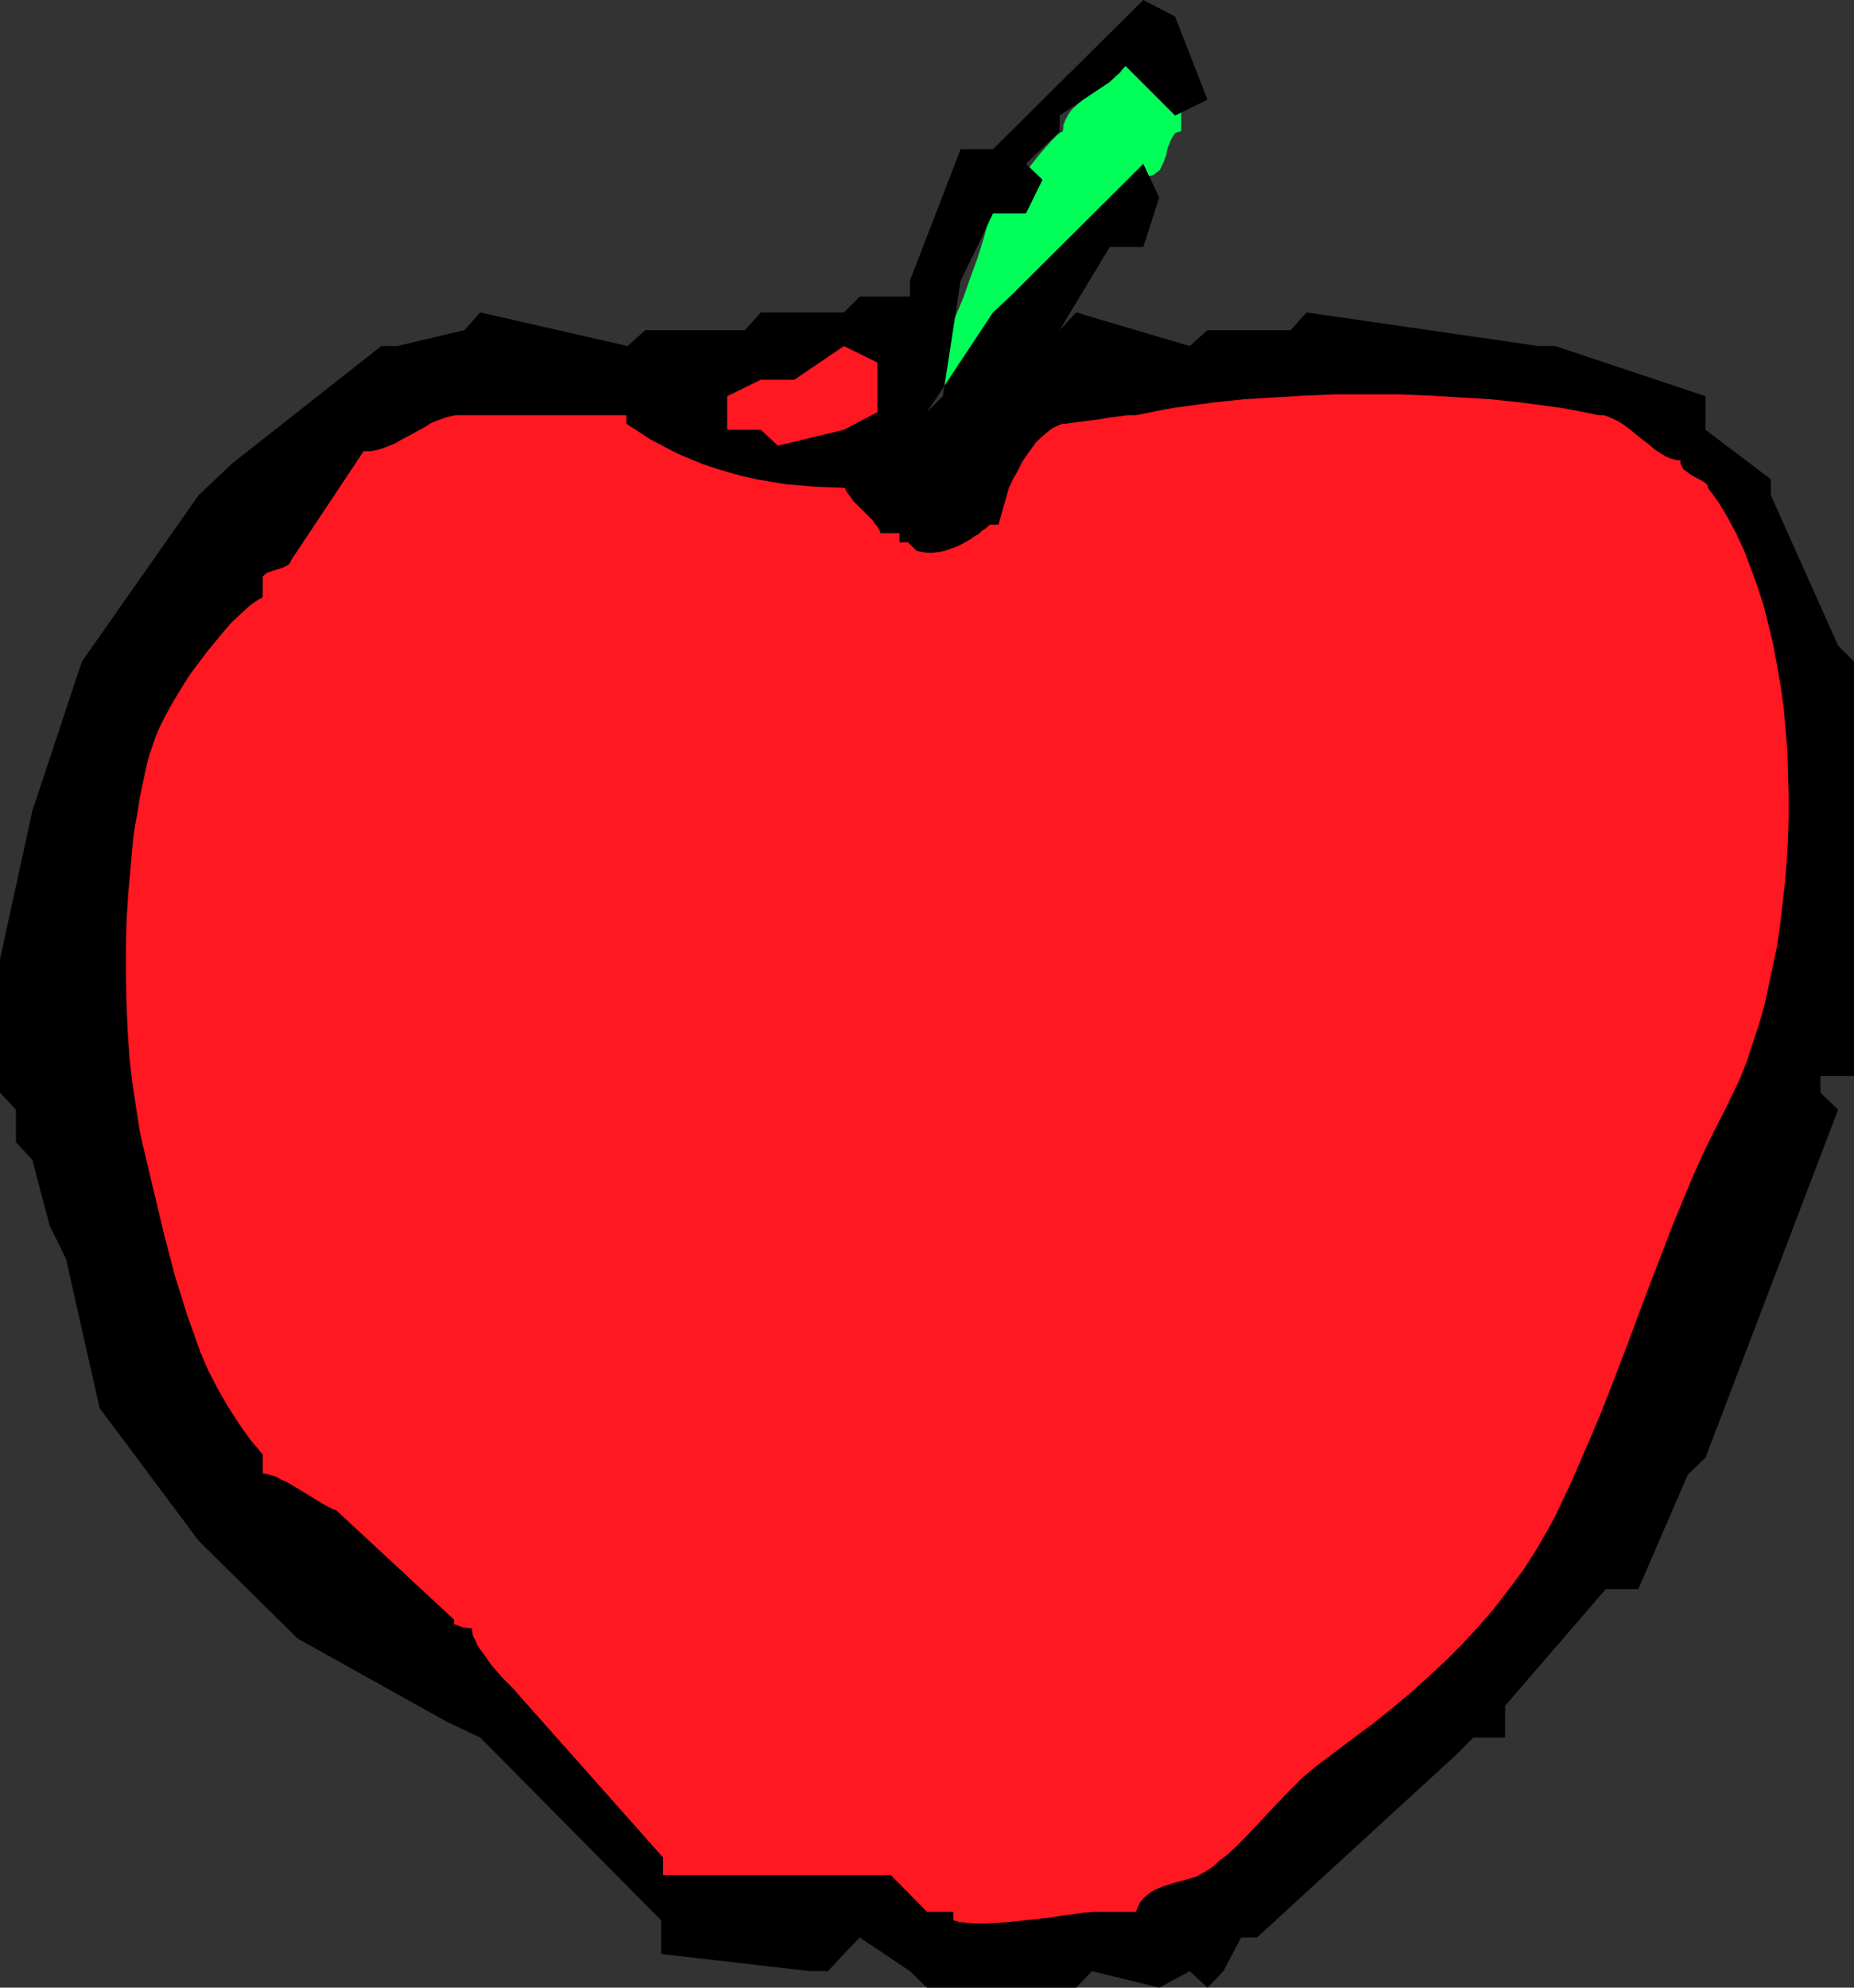
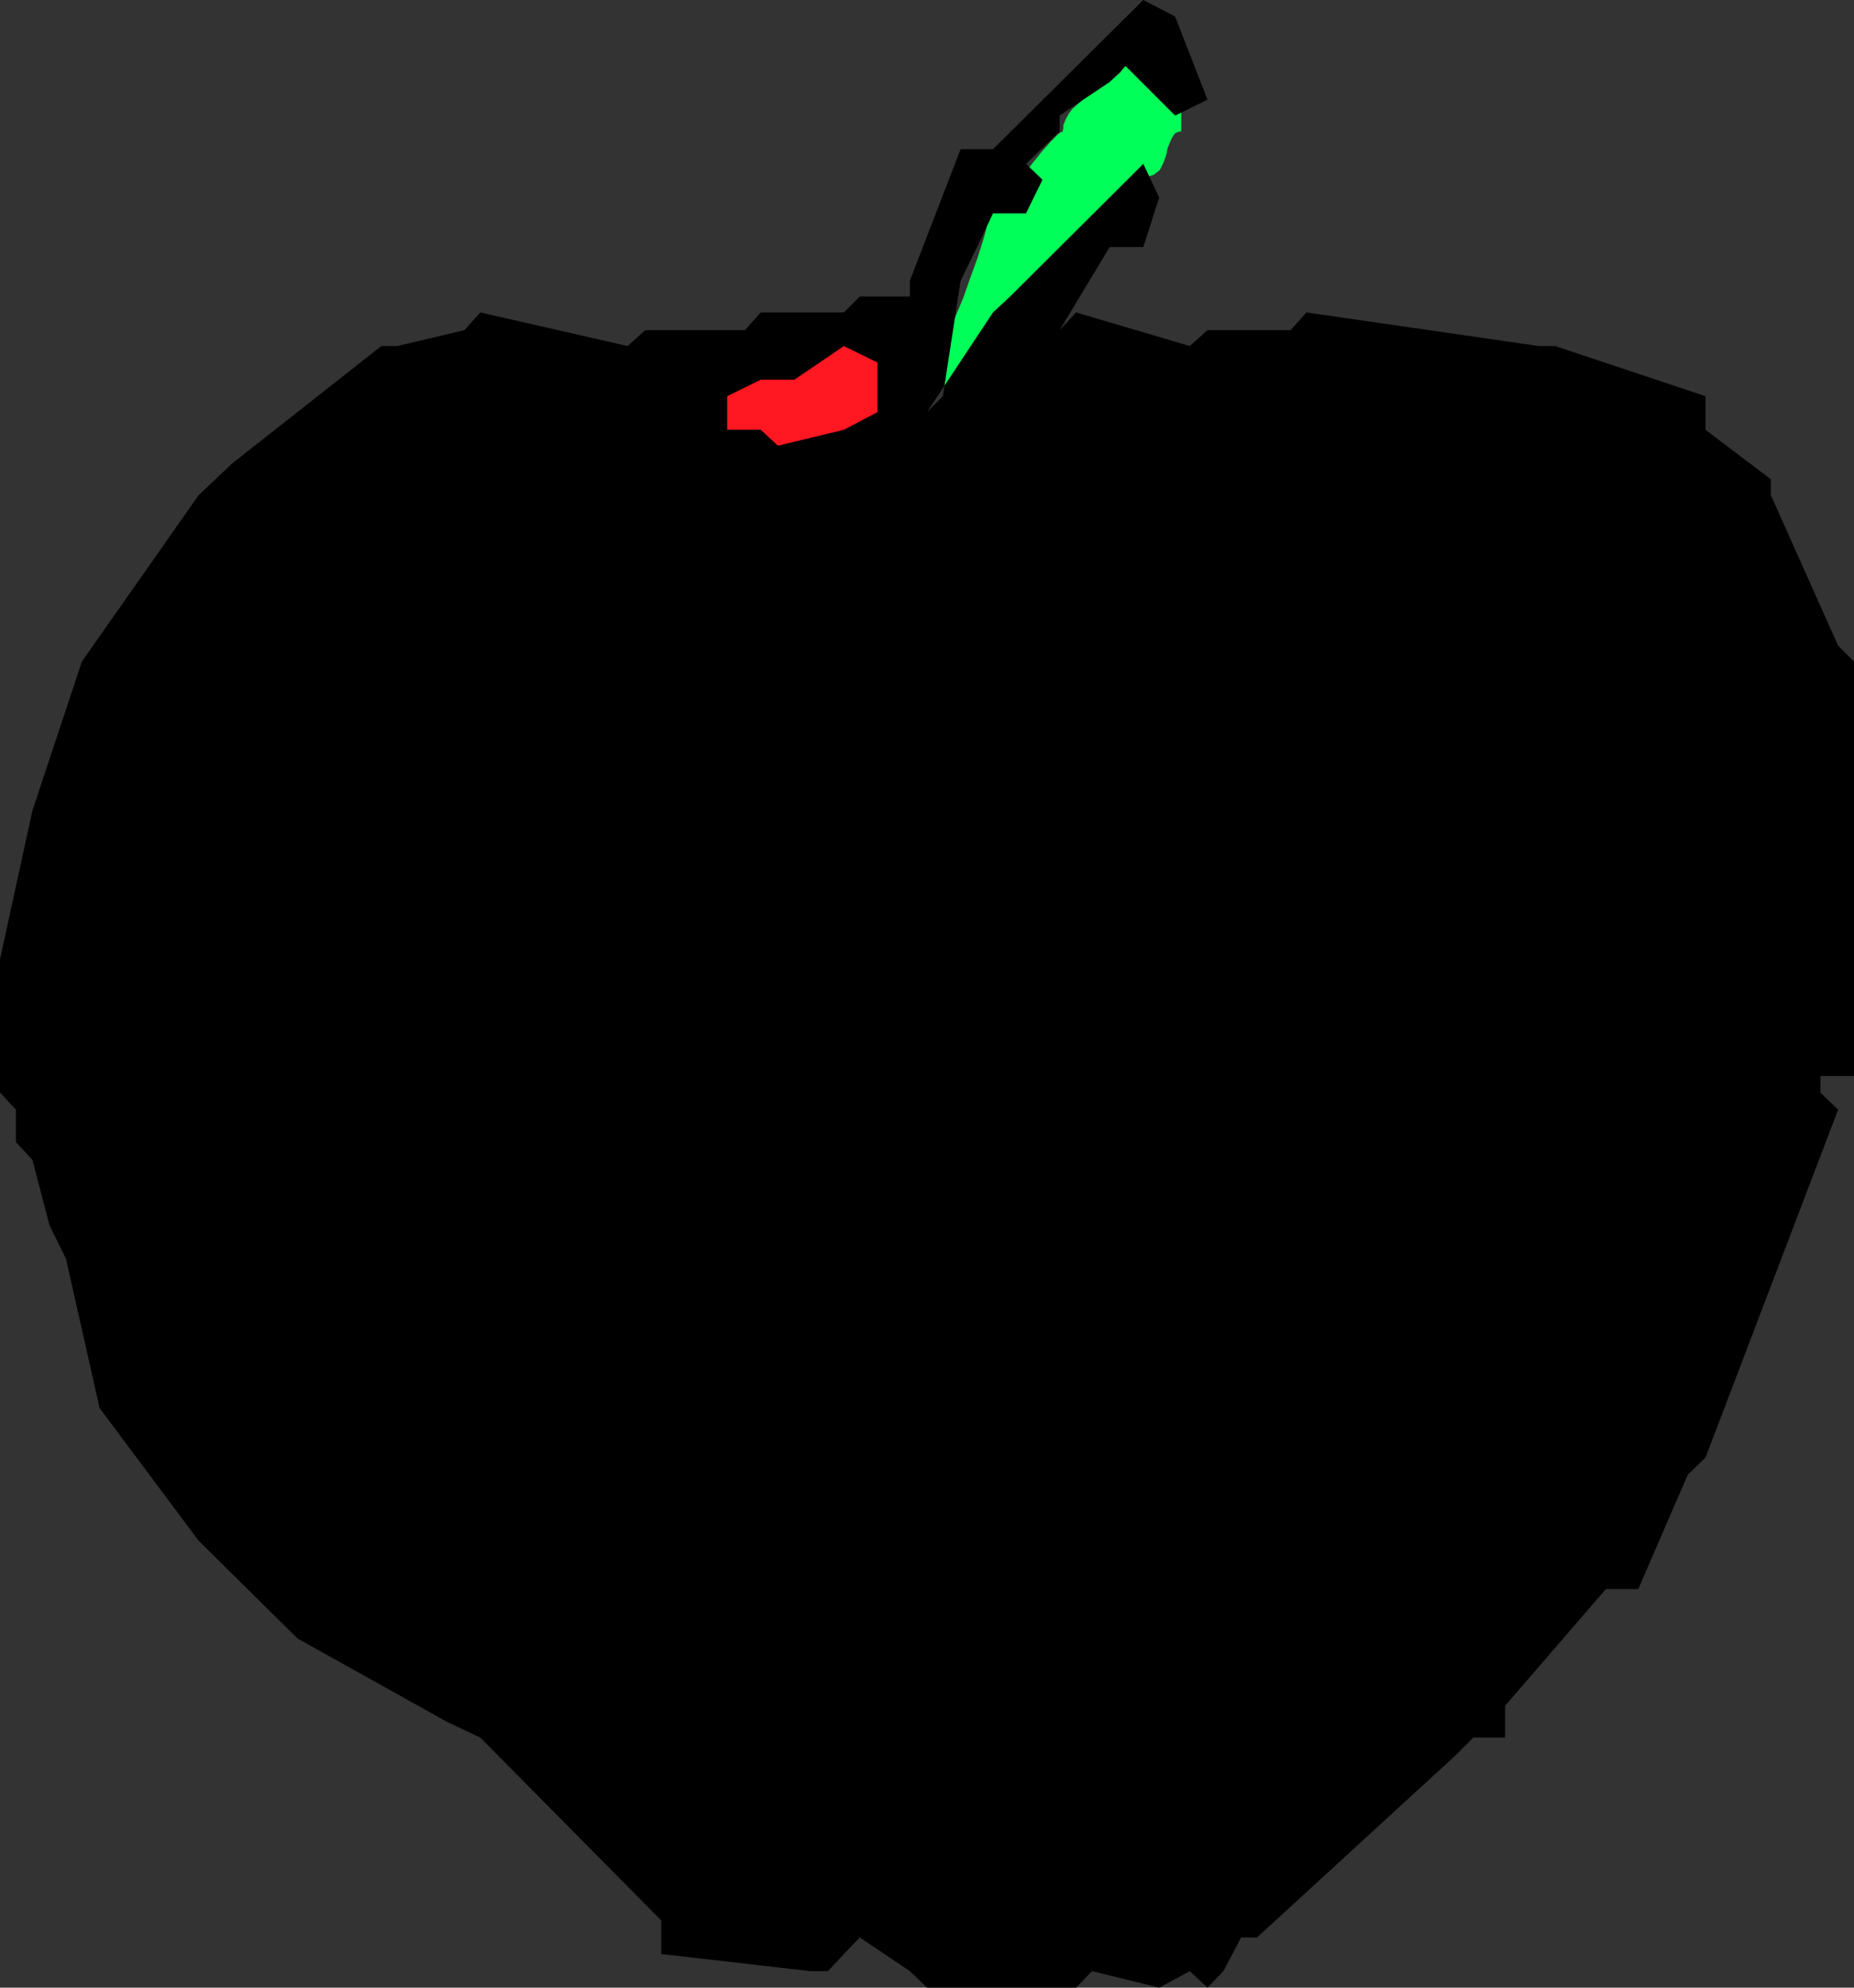
<svg xmlns="http://www.w3.org/2000/svg" xmlns:ns1="http://sodipodi.sourceforge.net/DTD/sodipodi-0.dtd" xmlns:ns2="http://www.inkscape.org/namespaces/inkscape" version="1.0" width="129.724mm" height="138.987mm" id="svg8" ns1:docname="Apple 11.wmf">
  <rect width="100%" height="100%" fill="#333333" stroke="none" />
  <ns1:namedview id="namedview8" pagecolor="#ffffff" bordercolor="#000000" borderopacity="0.25" ns2:showpageshadow="2" ns2:pageopacity="0.0" ns2:pagecheckerboard="0" ns2:deskcolor="#d1d1d1" ns2:document-units="mm" />
  <defs id="defs1">
    <pattern id="WMFhbasepattern" patternUnits="userSpaceOnUse" width="6" height="6" x="0" y="0" />
  </defs>
  <path style="fill:#00ff59;fill-opacity:1;fill-rule:evenodd;stroke:none" d="m 271.326,83.054 0.485,-0.485 0.485,-0.646 1.293,-1.293 1.293,-1.616 1.293,-1.616 1.454,-1.616 1.293,-1.293 0.646,-0.485 0.485,-0.323 0.485,-0.162 0.485,-0.162 0.162,-0.808 v -0.97 l 0.323,-0.969 0.323,-0.808 0.485,-0.808 0.485,-0.808 1.293,-1.616 1.454,-1.131 0.808,-0.485 0.808,-0.485 0.808,-0.323 0.97,-0.323 h 0.97 l 0.808,-0.162 0.162,-0.808 v -0.97 l 0.323,-0.969 0.323,-0.808 0.485,-0.808 0.485,-0.808 1.131,-1.454 1.454,-1.293 0.808,-0.485 0.808,-0.323 0.97,-0.323 0.808,-0.323 0.97,-0.162 h 0.97 l 0.162,-0.97 0.162,-0.808 1.616,-3.878 0.162,-0.808 0.162,-0.969 1.293,-0.162 1.131,-0.323 0.808,-0.646 0.808,-0.646 0.485,-0.969 0.485,-0.969 0.808,-2.262 0.162,-1.131 0.323,-0.969 0.485,-1.131 0.323,-0.808 0.485,-0.808 0.485,-0.646 0.646,-0.323 0.97,-0.162 v -9.533 h -2.262 v -9.695 h -12.443 v 0.646 l -0.162,0.646 -0.485,1.293 -0.808,1.131 -1.131,0.969 -1.293,1.131 -1.293,0.969 -3.07,1.939 -3.07,2.101 -1.454,1.293 -1.293,1.131 -0.97,1.293 -0.808,1.454 -0.323,0.808 -0.323,0.808 v 0.808 l -0.162,0.808 -0.162,0.162 h -0.323 l -0.323,0.323 -0.485,0.323 -0.808,0.808 -1.131,1.131 -1.131,1.293 -1.293,1.454 -2.586,3.232 -2.747,3.555 -1.293,1.616 -1.131,1.454 -1.131,1.293 -0.97,1.293 -0.808,0.808 -0.323,0.323 -0.323,0.323 h -2.262 l -0.162,1.777 -0.323,2.262 -0.485,2.262 -0.646,2.424 -0.808,2.585 -0.808,2.585 -1.939,5.332 -1.939,5.494 -2.101,5.009 -0.808,2.585 -0.808,2.262 -0.646,2.101 -0.485,1.939 v 0 l -0.162,0.162 v 0.162 l -0.162,0.485 -0.323,0.808 -0.162,1.293 -0.323,1.454 0.162,1.616 0.323,1.777 0.323,0.97 0.323,0.808 h 2.262 -0.646 l -0.323,0.162 v 0.162 l 0.162,0.323 0.162,0.485 0.323,0.808 0.162,0.646 v 0.646 l 0.162,0.646 v 0.808 h 1.778 l 1.454,-0.162 h 1.616 l 1.293,-0.323 1.131,-0.162 1.131,-0.162 2.101,-0.646 2.101,-0.646 1.939,-0.808 2.262,-0.808 1.131,-0.485 1.293,-0.485 -1.616,0.808 -1.454,0.646 -0.97,0.485 -0.97,0.162 -0.646,0.162 -0.485,-0.162 -0.162,-0.162 v -0.485 l 0.162,-0.646 0.485,-0.97 0.646,-0.97 0.646,-1.293 0.485,-0.646 0.323,-0.808 0.646,-0.808 0.485,-0.808 1.131,-1.939 1.293,-2.101 0.323,-0.162 h 0.162 l 0.323,-0.646 0.323,-0.969 0.323,-1.131 0.162,-1.293 0.162,-1.454 v -2.908 -1.293 -0.969 l -0.162,-0.969 v -0.323 l -0.162,-0.162 -0.162,-0.162 h -0.162 l -0.162,0.162 -0.162,0.162 -0.162,0.485 -0.162,0.485 -0.162,0.646 z" id="path1" />
  <path style="fill:#000000;fill-opacity:1;fill-rule:evenodd;stroke:none" d="m 240.622,520.944 -13.251,-8.887 -4.202,4.363 -4.202,4.524 h -4.686 L 174.851,516.42 v -8.887 L 127.017,459.219 118.129,455.018 78.699,433.043 52.52,407.19 26.341,372.126 17.453,332.7 13.09,323.813 8.565,306.523 4.202,301.837 v -8.564 L 0,288.749 V 253.524 L 8.565,214.259 21.654,174.833 l 30.866,-43.951 8.888,-8.402 39.43,-31.024 h 4.202 l 17.776,-4.201 4.202,-4.686 38.946,8.887 4.686,-4.201 h 26.341 l 4.202,-4.686 h 21.978 l 4.202,-4.201 h 13.251 v -4.201 l 13.413,-34.74 h 8.565 L 302.353,0 l 8.403,4.363 8.565,21.975 -8.565,4.201 -13.09,-13.088 -4.202,4.201 -13.251,8.887 v 4.201 l -8.888,8.564 4.363,4.201 -4.363,8.887 h -8.726 l -4.202,8.887 -4.363,8.887 -4.686,30.539 -4.202,4.201 -0.323,-4.201 0.323,4.201 17.453,-26.338 4.525,-4.201 35.229,-35.064 4.202,8.887 -4.202,13.088 h -8.888 l -13.251,21.975 4.363,-4.686 30.058,8.887 4.686,-4.201 h 21.978 l 4.202,-4.686 61.408,8.887 h 4.363 l 39.754,13.25 v 8.887 l 17.291,13.088 v 4.201 l 17.776,39.749 4.202,4.201 v 109.553 h -8.888 v 4.363 l 4.686,4.524 -35.067,91.941 -4.686,4.524 -13.09,30.216 h -8.565 l -26.664,30.862 v 8.402 h -8.403 l -4.686,4.686 -52.52,48.152 h -4.202 l -4.686,8.887 -4.202,4.363 -4.686,-4.363 -8.08,4.363 -17.776,-4.363 -4.202,4.363 h -39.43 z" id="path2" />
  <path style="fill:#ffffff;fill-opacity:1;fill-rule:evenodd;stroke:none" d="m 293.465,481.195 4.202,-4.201 z" id="path3" />
  <path style="fill:#ff1721;fill-opacity:1;fill-rule:evenodd;stroke:none" d="m 201.192,113.593 h -8.888 v -8.887 l 8.888,-4.363 h 8.888 l 13.09,-8.887 8.888,4.363 v 13.088 l -8.888,4.686 -17.453,4.201 z" id="path4" />
  <path style="fill:#000000;fill-opacity:1;fill-rule:evenodd;stroke:none" d="m 101.161,415.43 -9.05,-17.774 -4.848,5.171 v 9.049 h 0.808 v -8.887 l -0.162,0.323 4.363,-4.686 -0.646,-0.162 8.726,17.451 z" id="path5" />
-   <path style="fill:#000000;fill-opacity:1;fill-rule:evenodd;stroke:none" d="m 101,415.592 -9.05,-17.774 -4.686,5.009 v 9.049 h 0.646 v -8.887 0.162 l 4.202,-4.686 h -0.485 l 8.888,17.289 z" id="path6" />
  <path style="fill:#000000;fill-opacity:1;fill-rule:evenodd;stroke:none" d="m 425.008,139.769 -4.686,-26.338 -0.485,0.162 4.525,26.176 z" id="path7" />
-   <path style="fill:#ff1721;fill-opacity:1;fill-rule:evenodd;stroke:none" d="m 158.368,109.715 h -36.037 -1.778 l -1.616,0.323 -1.616,0.485 -1.778,0.646 -1.616,0.646 -1.454,0.97 -3.232,1.777 -3.07,1.616 -1.616,0.97 -1.616,0.646 -1.616,0.646 -1.616,0.485 -1.778,0.323 h -1.778 l -19.23,28.923 -0.162,0.485 -0.162,0.323 -0.485,0.323 -0.485,0.323 -1.131,0.485 -2.586,0.808 -1.293,0.485 -0.485,0.323 -0.323,0.323 -0.323,0.323 v 0.485 5.009 l -0.97,0.485 -0.97,0.646 -0.97,0.646 -0.97,0.808 -2.101,1.939 -2.262,2.101 -2.101,2.424 -2.262,2.747 -2.262,2.747 -4.363,5.817 -1.939,3.07 -1.778,2.909 -1.616,2.747 -1.454,2.747 -1.293,2.585 -0.485,1.131 -0.485,1.131 -0.323,0.97 -0.323,0.97 -0.97,2.747 -0.808,2.908 -0.646,3.07 -0.646,3.07 -0.646,3.232 -0.485,3.232 -0.646,3.393 -0.485,3.393 -0.646,7.11 -0.646,7.271 -0.485,7.433 -0.162,7.271 v 7.594 l 0.162,7.271 0.323,7.271 0.485,7.11 0.808,6.787 0.485,3.232 0.485,3.232 0.485,3.07 0.485,3.07 0.646,2.908 0.646,2.747 2.586,10.826 2.586,10.826 2.747,10.503 1.616,5.171 1.616,5.171 1.778,5.009 1.778,5.009 2.101,4.848 2.424,4.686 2.586,4.524 2.909,4.524 1.454,2.101 1.616,2.262 1.616,1.939 1.778,2.101 v 5.009 l 1.131,0.162 1.131,0.323 1.131,0.323 1.454,0.808 1.454,0.646 1.454,0.808 2.909,1.777 2.909,1.777 1.293,0.808 1.131,0.646 1.131,0.646 0.97,0.485 0.646,0.323 0.646,0.162 31.189,28.923 v 2.262 -0.646 -0.323 h 0.323 l 0.323,0.162 0.485,0.162 0.808,0.323 0.646,0.162 h 0.485 l 0.808,0.162 h 0.808 l 0.162,0.97 0.162,1.131 0.646,1.131 0.485,1.293 0.808,1.131 0.97,1.293 1.778,2.585 2.101,2.424 0.97,1.131 0.97,0.97 0.97,0.969 0.808,0.808 0.646,0.646 0.485,0.646 38.622,43.466 v 4.686 h 60.277 l 9.534,9.695 h 6.949 v 2.262 l 0.808,0.162 0.808,0.323 h 0.97 l 0.97,0.162 2.262,0.162 h 2.586 l 2.747,-0.162 3.07,-0.162 5.979,-0.646 5.979,-0.646 2.747,-0.485 2.586,-0.323 2.262,-0.323 1.131,-0.162 h 0.97 l 0.808,-0.162 h 0.808 0.646 0.485 9.696 l 0.485,-1.293 0.646,-1.293 0.808,-0.969 0.97,-0.808 0.97,-0.808 1.131,-0.646 1.131,-0.485 1.293,-0.485 2.424,-0.808 2.424,-0.646 2.262,-0.646 1.131,-0.323 0.97,-0.485 1.778,-0.969 1.939,-1.293 1.778,-1.616 2.101,-1.616 1.939,-1.777 1.939,-1.939 4.04,-4.201 4.04,-4.363 4.04,-4.201 1.939,-1.939 1.939,-1.939 1.939,-1.616 1.778,-1.454 9.858,-7.433 5.01,-3.716 4.848,-3.878 4.848,-4.04 4.686,-4.201 4.525,-4.201 4.525,-4.524 4.202,-4.524 4.202,-4.848 3.878,-5.009 3.878,-5.171 3.555,-5.494 3.232,-5.655 1.616,-2.909 1.454,-3.07 1.454,-3.07 1.454,-3.07 2.586,-5.979 2.586,-5.979 2.586,-6.14 2.424,-6.14 4.848,-12.603 4.686,-12.603 4.848,-12.603 2.424,-6.302 2.586,-6.302 2.586,-6.14 2.747,-6.14 2.909,-5.979 3.07,-5.979 1.939,-4.04 1.939,-4.04 1.778,-4.524 1.454,-4.524 1.616,-4.847 1.454,-5.009 1.131,-5.171 1.131,-5.332 1.131,-5.332 0.808,-5.494 0.646,-5.655 0.646,-5.655 0.485,-5.817 0.323,-5.817 0.162,-5.817 v -5.817 l -0.162,-5.817 -0.162,-5.817 -0.485,-5.655 -0.485,-5.817 -0.808,-5.655 -0.97,-5.494 -0.97,-5.332 -1.293,-5.332 -1.293,-5.171 -1.616,-5.009 -1.778,-4.847 -1.778,-4.686 -2.101,-4.524 -2.262,-4.201 -2.424,-4.04 -2.747,-3.716 v -0.485 l -0.323,-0.485 -0.323,-0.323 -0.485,-0.323 -1.131,-0.646 -1.293,-0.646 -1.293,-0.808 -1.293,-0.97 -0.485,-0.485 -0.323,-0.646 -0.323,-0.646 v -0.808 l -1.293,-0.162 -1.293,-0.323 -1.454,-0.646 -1.293,-0.808 -1.293,-0.808 -1.293,-1.131 -2.747,-2.101 -2.747,-2.262 -1.293,-0.97 -1.454,-0.97 -1.293,-0.646 -1.454,-0.646 -1.293,-0.485 h -1.454 l -3.07,-0.646 -3.394,-0.646 -3.555,-0.646 -3.555,-0.485 -3.555,-0.485 -3.717,-0.485 -7.757,-0.808 -7.918,-0.485 -8.08,-0.485 -8.242,-0.323 h -8.242 -8.403 l -8.242,0.323 -8.08,0.485 -7.918,0.485 -7.757,0.808 -3.717,0.485 -3.555,0.485 -3.555,0.485 -3.555,0.646 -3.232,0.646 -3.232,0.646 h -0.97 -1.131 l -2.424,0.323 -2.586,0.323 -2.747,0.485 -2.747,0.323 -2.424,0.323 -2.424,0.323 -0.97,0.162 h -0.97 l -1.293,0.485 -1.293,0.646 -1.131,0.808 -1.131,0.97 -1.131,0.97 -1.131,1.131 -1.778,2.424 -1.778,2.585 -1.293,2.585 -1.293,2.262 -0.485,1.131 -0.485,0.97 -2.747,9.695 h -2.262 l -0.485,0.485 -0.808,0.646 -0.808,0.485 -0.808,0.808 -1.131,0.646 -1.131,0.808 -2.586,1.454 -1.454,0.646 -1.454,0.485 -1.293,0.485 -1.616,0.323 -1.454,0.162 h -1.454 l -1.454,-0.162 -1.454,-0.323 -2.262,-2.262 h -2.262 v -2.424 h -5.01 l -0.162,-0.485 -0.323,-0.646 -0.323,-0.646 -0.646,-0.646 -0.646,-0.97 -0.808,-0.808 -3.555,-3.555 -0.808,-0.808 -0.646,-0.97 -0.485,-0.646 -0.485,-0.646 -0.323,-0.646 -0.162,-0.485 -4.04,-0.162 -3.878,-0.162 -3.878,-0.323 -3.878,-0.323 -3.878,-0.646 -3.717,-0.646 -3.717,-0.808 -3.555,-0.97 -3.717,-1.131 -3.394,-1.131 -3.555,-1.454 -3.394,-1.454 -3.394,-1.777 -3.394,-1.777 -3.232,-2.101 -3.232,-2.101 v -2.262 z" id="path8" />
</svg>